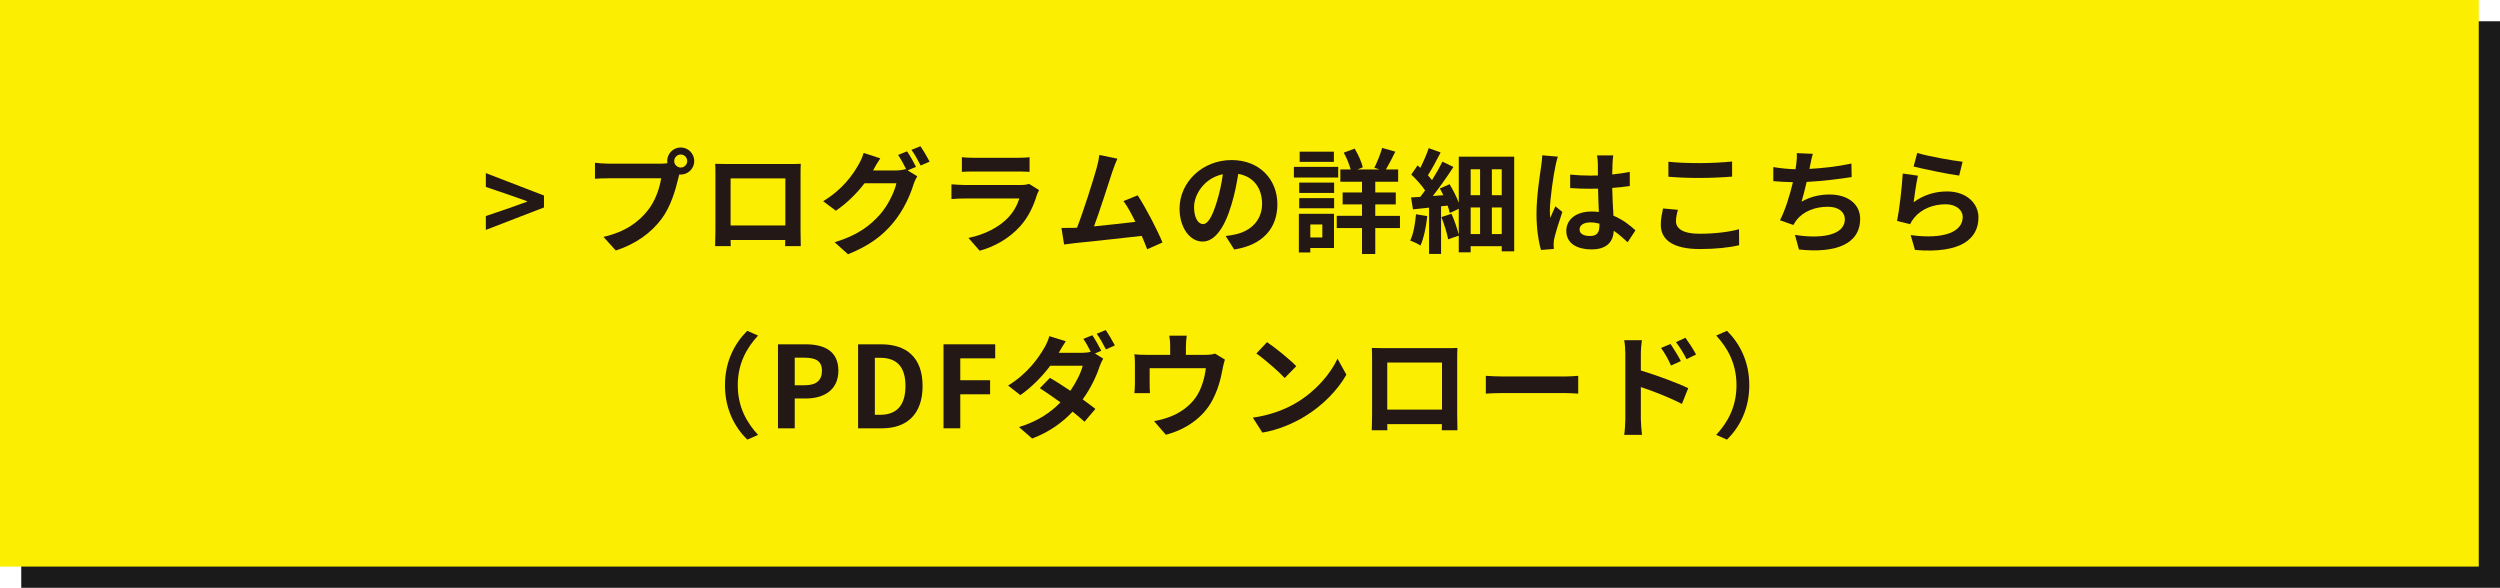
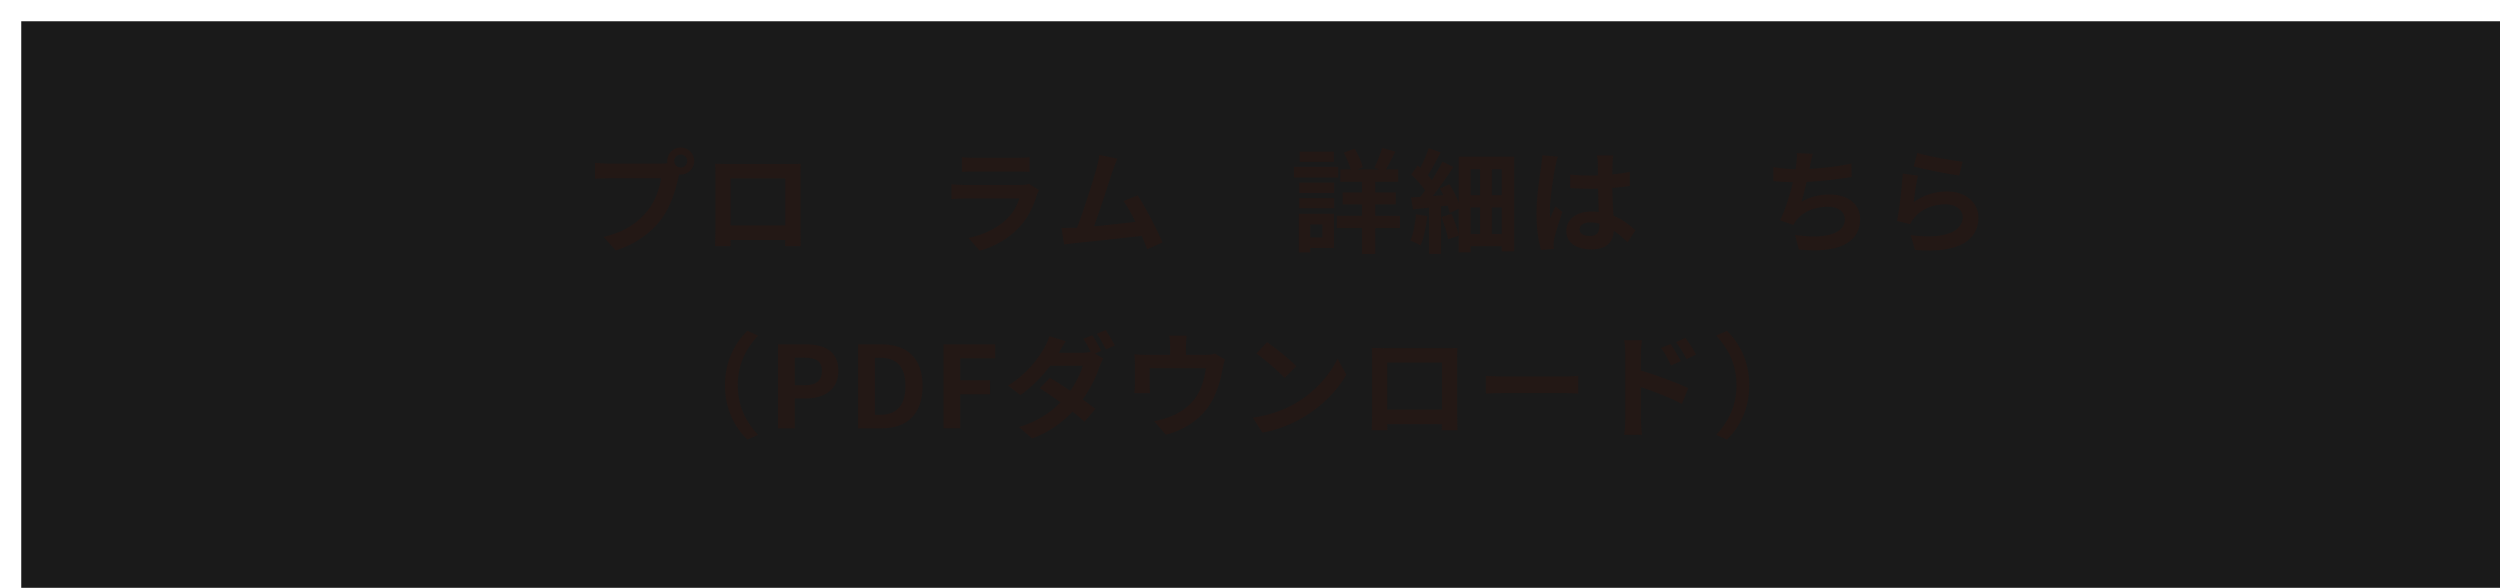
<svg xmlns="http://www.w3.org/2000/svg" id="_レイヤー_2" data-name="レイヤー 2" width="353" height="83" viewBox="0 0 353 83">
  <g id="hf">
    <rect x="3" y="3" width="350" height="80" fill="#1a1a1a" />
-     <rect x="0" width="350" height="80" fill="#fcee01" />
    <g>
-       <path d="M68.6,30.507l3.377-1.152,2.449-.88v-.064l-2.449-.864-3.377-1.152v-1.953l8.211,3.169v1.681l-8.211,3.17v-1.953Z" fill="#231815" />
      <path d="M96.126,20.823c1.04,0,1.904.864,1.904,1.921,0,1.04-.864,1.904-1.904,1.904-.064,0-.145,0-.208-.016-.049.176-.08.336-.128.479-.368,1.569-1.057,4.05-2.401,5.827-1.44,1.921-3.586,3.505-6.435,4.434l-1.745-1.921c3.17-.736,4.979-2.129,6.274-3.762,1.057-1.328,1.665-3.137,1.873-4.514h-7.442c-.736,0-1.505.032-1.905.064v-2.257c.464.063,1.377.128,1.905.128h7.41c.225,0,.576-.017.913-.064-.017-.096-.032-.192-.032-.304,0-1.057.864-1.921,1.921-1.921ZM96.126,23.656c.496,0,.912-.416.912-.912,0-.513-.416-.929-.912-.929-.513,0-.929.416-.929.929,0,.496.416.912.929.912Z" fill="#231815" />
      <path d="M102.681,23.16h8.803c.4,0,1.009,0,1.585-.032-.032.48-.032,1.072-.032,1.553v7.843c0,.625.032,2.161.032,2.226h-2.209c0-.032.017-.4.017-.864h-7.716c.017.447.017.815.017.864h-2.209c0-.08.048-1.473.048-2.241v-7.827c0-.448,0-1.104-.032-1.553.656.016,1.265.032,1.697.032ZM103.161,31.836h7.731v-6.644h-7.731v6.644Z" fill="#231815" />
-       <path d="M129.34,23.561l-1.185.496,1.36.832c-.176.304-.399.752-.527,1.152-.433,1.425-1.345,3.554-2.802,5.33-1.521,1.873-3.441,3.329-6.45,4.53l-1.889-1.697c3.265-.976,5.042-2.368,6.45-3.97,1.089-1.232,2.017-3.169,2.273-4.354h-4.498c-1.072,1.393-2.465,2.802-4.05,3.874l-1.793-1.345c2.802-1.696,4.21-3.777,4.994-5.154.24-.384.576-1.12.721-1.664l2.353.768c-.384.561-.8,1.281-.977,1.633-.016.032-.031.048-.048.08h3.201c.496,0,1.041-.08,1.393-.192l.112.064c-.32-.641-.769-1.488-1.169-2.064l1.265-.513c.4.576.977,1.601,1.265,2.193ZM131.261,22.824l-1.265.544c-.336-.672-.849-1.601-1.296-2.209l1.264-.512c.417.592,1.009,1.616,1.297,2.177Z" fill="#231815" />
      <path d="M146.414,27.514c-.48,1.553-1.169,3.105-2.369,4.434-1.617,1.793-3.666,2.882-5.715,3.458l-1.584-1.809c2.4-.497,4.321-1.553,5.538-2.802.864-.88,1.36-1.873,1.648-2.769h-7.731c-.384,0-1.184.016-1.856.08v-2.081c.673.048,1.36.096,1.856.096h7.924c.512,0,.944-.063,1.168-.16l1.425.881c-.112.208-.24.496-.304.672ZM137.482,22.279h6.162c.496,0,1.28-.016,1.729-.08v2.065c-.432-.032-1.185-.048-1.761-.048h-6.13c-.513,0-1.201.016-1.665.048v-2.065c.448.064,1.12.08,1.665.08Z" fill="#231815" />
      <path d="M157.083,24.185c-.513,1.568-1.809,5.634-2.609,7.779,1.953-.192,4.226-.448,5.843-.641-.561-1.152-1.152-2.225-1.681-2.929l2.001-.816c1.136,1.729,2.769,4.865,3.505,6.658l-2.16.961c-.209-.545-.465-1.201-.769-1.89-2.594.305-7.443.816-9.46,1.024-.4.049-.992.129-1.505.192l-.368-2.337c.544,0,1.232,0,1.761-.016.128,0,.288-.017.433-.017.928-2.368,2.305-6.754,2.769-8.419.225-.816.32-1.312.385-1.856l2.545.527c-.208.48-.448,1.073-.688,1.777Z" fill="#231815" />
-       <path d="M174.267,35.229l-1.2-1.904c.608-.064,1.057-.16,1.488-.256,2.049-.48,3.649-1.953,3.649-4.29,0-2.209-1.2-3.857-3.361-4.226-.224,1.36-.496,2.833-.96,4.338-.961,3.233-2.337,5.218-4.082,5.218-1.776,0-3.249-1.953-3.249-4.658,0-3.697,3.201-6.851,7.347-6.851,3.97,0,6.467,2.753,6.467,6.243,0,3.377-2.064,5.762-6.099,6.386ZM169.866,31.644c.672,0,1.296-1.009,1.953-3.169.368-1.185.672-2.546.848-3.874-2.641.544-4.065,2.881-4.065,4.642,0,1.617.641,2.401,1.265,2.401Z" fill="#231815" />
      <path d="M188.955,25.065h-6.259v-1.504h6.259v1.504ZM188.362,35.021h-3.345v.625h-1.617v-5.459h4.962v4.834ZM183.448,25.785h4.931v1.456h-4.931v-1.456ZM183.448,27.978h4.931v1.425h-4.931v-1.425ZM188.346,22.856h-4.834v-1.44h4.834v1.44ZM185.017,31.692v1.841h1.696v-1.841h-1.696ZM197.678,32.204h-3.49v3.665h-1.872v-3.665h-3.569v-1.729h3.569v-1.616h-2.737v-1.681h2.737v-1.521h-3.058v-1.729h1.457c-.192-.721-.576-1.649-.977-2.369l1.536-.576c.513.832.977,1.904,1.152,2.641l-.768.305h3.121l-.721-.24c.385-.769.864-1.953,1.104-2.802l1.856.528c-.447.913-.928,1.841-1.328,2.514h1.729v1.729h-3.233v1.521h2.897v1.681h-2.897v1.616h3.49v1.729Z" fill="#231815" />
      <path d="M201.528,30.524c-.159,1.521-.496,3.121-.96,4.146-.32-.225-1.04-.561-1.44-.705.448-.928.688-2.368.816-3.713l1.584.272ZM213.805,22.119v13.366h-1.761v-.721h-4.386v.864h-1.681v-2.353l-1.505.512c-.128-.832-.56-2.145-.944-3.137l1.425-.465c.416.929.801,2.097,1.024,2.945v-3.649l-1.265.593c-.063-.305-.176-.656-.304-1.041l-.929.097v6.723h-1.696v-6.531c-.816.08-1.585.16-2.273.24l-.271-1.681c.384-.016.832-.048,1.296-.08.225-.288.465-.592.688-.912-.464-.721-1.265-1.585-1.953-2.241l.896-1.296c.128.111.256.224.385.352.448-.896.912-1.953,1.184-2.785l1.682.608c-.561,1.104-1.233,2.337-1.793,3.218.208.239.416.479.576.688.56-.896,1.088-1.824,1.473-2.608l1.553.752c-.849,1.312-1.921,2.833-2.913,4.098l1.488-.112c-.16-.32-.32-.656-.496-.944l1.376-.608c.496.816.993,1.793,1.297,2.625v-6.515h7.827ZM207.659,23.897v3.665h1.328v-3.665h-1.328ZM207.659,33.052h1.328v-3.762h-1.328v3.762ZM212.045,23.897h-1.393v3.665h1.393v-3.665ZM212.045,33.052v-3.762h-1.393v3.762h1.393Z" fill="#231815" />
      <path d="M219.61,23.544c-.24,1.072-.769,4.594-.769,6.194,0,.32.016.721.063,1.041.208-.561.48-1.104.721-1.648l.977.8c-.448,1.312-.961,2.945-1.152,3.81-.049.224-.08.576-.08.752,0,.16.016.433.031.656l-1.809.145c-.336-1.12-.64-2.945-.64-5.122,0-2.417.479-5.442.656-6.675.063-.448.144-1.057.16-1.568l2.209.191c-.129.32-.32,1.137-.368,1.425ZM227.693,22.985c-.017.352-.032.944-.048,1.648.88-.08,1.712-.208,2.48-.368v2.001c-.769.111-1.601.208-2.48.271.031,1.553.111,2.833.176,3.922,1.328.544,2.337,1.36,3.105,2.064l-1.104,1.681c-.673-.624-1.312-1.185-1.953-1.616-.096,1.536-.96,2.625-3.121,2.625-2.209,0-3.586-.929-3.586-2.609,0-1.616,1.377-2.737,3.554-2.737.368,0,.721.017,1.041.064-.032-.992-.097-2.161-.112-3.297-.385.016-.769.016-1.137.016-.944,0-1.856-.032-2.801-.096v-1.905c.912.097,1.841.145,2.801.145.368,0,.752,0,1.12-.017,0-.784-.016-1.44-.016-1.776,0-.24-.048-.736-.112-1.057h2.289c-.048.305-.08.688-.096,1.041ZM224.523,33.324c.977,0,1.313-.513,1.313-1.457v-.288c-.417-.111-.849-.176-1.281-.176-.912,0-1.521.384-1.521.992,0,.656.641.929,1.488.929Z" fill="#231815" />
-       <path d="M236.649,31.243c0,1.024.977,1.761,3.281,1.761,2.161,0,4.21-.24,5.619-.641l.016,2.258c-1.393.336-3.313.544-5.555.544-3.665,0-5.506-1.232-5.506-3.426,0-.928.192-1.713.32-2.305l2.097.192c-.16.576-.272,1.072-.272,1.616ZM239.93,23.032c1.585,0,3.41-.097,4.643-.225v2.129c-1.121.097-3.105.192-4.626.192-1.681,0-3.073-.064-4.37-.176v-2.113c1.185.128,2.673.192,4.354.192Z" fill="#231815" />
      <path d="M255.594,23.353c-.032.144-.064.319-.097.496,1.825-.097,3.986-.337,5.923-.753l.032,1.905c-1.665.271-4.21.576-6.355.688-.224.976-.479,2-.72,2.785,1.297-.721,2.545-1.009,3.97-1.009,2.593,0,4.306,1.377,4.306,3.426,0,3.601-3.474,4.897-8.644,4.337l-.561-2.064c3.506.576,7.043.144,7.043-2.209,0-.96-.816-1.761-2.385-1.761-1.841,0-3.474.656-4.434,1.873-.177.224-.288.432-.448.704l-1.889-.672c.768-1.489,1.408-3.618,1.824-5.379-1.008-.016-1.952-.063-2.769-.144v-1.985c.96.16,2.16.288,3.137.305.032-.24.064-.465.097-.656.096-.688.111-1.089.079-1.617l2.273.097c-.176.56-.272,1.104-.384,1.633Z" fill="#231815" />
      <path d="M270.202,28.554c1.457-1.056,3.041-1.521,4.722-1.521,2.802,0,4.434,1.729,4.434,3.666,0,2.913-2.305,5.154-8.963,4.594l-.608-2.097c4.802.656,7.347-.513,7.347-2.545,0-1.041-.992-1.809-2.385-1.809-1.809,0-3.441.672-4.45,1.889-.288.352-.448.607-.592.928l-1.841-.464c.32-1.568.688-4.706.8-6.69l2.146.304c-.208.881-.496,2.833-.608,3.745ZM277.117,22.84l-.48,1.953c-1.616-.208-5.187-.961-6.435-1.281l.512-1.92c1.521.479,5.011,1.088,6.403,1.248Z" fill="#231815" />
      <path d="M105.517,46.711l1.521.672c-1.601,1.729-2.865,3.938-2.865,7.012s1.265,5.281,2.865,7.011l-1.521.672c-1.729-1.696-3.153-4.258-3.153-7.683s1.425-5.987,3.153-7.684Z" fill="#231815" />
      <path d="M109.848,48.616h3.889c2.626,0,4.643.928,4.643,3.729,0,2.705-2.033,3.921-4.578,3.921h-1.585v4.21h-2.368v-11.86ZM113.641,54.395c1.633,0,2.417-.688,2.417-2.049,0-1.377-.864-1.841-2.497-1.841h-1.345v3.89h1.425Z" fill="#231815" />
      <path d="M121.161,48.616h3.249c3.617,0,5.858,1.889,5.858,5.89s-2.241,5.971-5.73,5.971h-3.377v-11.86ZM124.265,58.572c2.209,0,3.586-1.185,3.586-4.066,0-2.896-1.377-3.985-3.586-3.985h-.736v8.052h.736Z" fill="#231815" />
      <path d="M133.224,48.616h7.299v1.984h-4.931v3.089h4.21v1.985h-4.21v4.802h-2.368v-11.86Z" fill="#231815" />
      <path d="M155.5,49.529l-.896.384,1.169.721c-.177.32-.385.752-.528,1.152-.416,1.297-1.217,3.009-2.369,4.609.688.497,1.312.961,1.793,1.345l-1.537,1.809c-.432-.399-1.024-.896-1.681-1.424-1.408,1.488-3.217,2.849-5.714,3.793l-1.856-1.616c2.769-.849,4.546-2.146,5.858-3.489-1.041-.753-2.098-1.473-2.914-2.001l1.425-1.457c.849.48,1.857,1.137,2.882,1.825.815-1.169,1.504-2.545,1.744-3.538h-4.578c-1.12,1.489-2.608,3.025-4.226,4.146l-1.729-1.345c2.801-1.729,4.29-3.922,5.106-5.314.24-.384.576-1.12.72-1.665l2.321.721c-.384.561-.801,1.28-.992,1.633h3.265c.433,0,.896-.048,1.249-.145-.305-.608-.688-1.312-1.041-1.824l1.265-.513c.4.576.977,1.601,1.265,2.193ZM157.421,48.776l-1.265.561c-.336-.672-.849-1.601-1.296-2.209l1.264-.528c.417.608,1.009,1.617,1.297,2.177Z" fill="#231815" />
      <path d="M167.451,48.872v1.232h2.785c.672,0,1.056-.08,1.328-.176l1.393.848c-.128.353-.256.961-.32,1.281-.271,1.536-.704,3.073-1.488,4.529-1.28,2.369-3.682,4.065-6.53,4.802l-1.665-1.921c.721-.128,1.601-.368,2.257-.624,1.328-.496,2.737-1.44,3.634-2.737.816-1.168,1.232-2.688,1.424-4.113h-7.938v2.337c0,.368.016.864.048,1.185h-2.209c.048-.4.08-.912.08-1.345v-2.769c0-.353-.016-.993-.08-1.377.544.063,1.024.08,1.633.08h3.425v-1.232c0-.448-.016-.784-.128-1.473h2.465c-.08.688-.111,1.024-.111,1.473Z" fill="#231815" />
      <path d="M183.034,56.875c2.737-1.616,4.817-4.065,5.826-6.227l1.249,2.257c-1.217,2.161-3.346,4.37-5.923,5.923-1.616.977-3.682,1.872-5.938,2.257l-1.345-2.113c2.497-.352,4.578-1.168,6.131-2.097ZM183.034,51.705l-1.633,1.665c-.832-.896-2.833-2.642-4.002-3.458l1.505-1.601c1.12.752,3.201,2.417,4.13,3.394Z" fill="#231815" />
      <path d="M195.401,49.16h8.803c.4,0,1.009,0,1.585-.032-.032.48-.032,1.072-.032,1.553v7.843c0,.625.032,2.161.032,2.226h-2.209c0-.032.017-.4.017-.864h-7.716c.017.447.017.815.017.864h-2.209c0-.08.048-1.473.048-2.241v-7.827c0-.448,0-1.104-.032-1.553.656.016,1.265.032,1.697.032ZM195.88,57.836h7.731v-6.644h-7.731v6.644Z" fill="#231815" />
      <path d="M212.377,53.161h8.596c.752,0,1.456-.063,1.872-.096v2.513c-.384-.016-1.2-.079-1.872-.079h-8.596c-.912,0-1.985.031-2.577.079v-2.513c.576.048,1.745.096,2.577.096Z" fill="#231815" />
      <path d="M229.497,49.977c0-.576-.049-1.36-.16-1.938h2.497c-.064.561-.145,1.265-.145,1.938v2.337c2.129.64,5.218,1.776,6.69,2.497l-.896,2.225c-1.664-.88-4.065-1.809-5.794-2.385v4.529c0,.448.08,1.569.16,2.226h-2.513c.096-.625.16-1.601.16-2.226v-9.203ZM237.339,50.985l-1.393.625c-.464-1.009-.816-1.649-1.408-2.481l1.344-.561c.448.673,1.089,1.697,1.457,2.417ZM239.484,50.057l-1.345.656c-.512-1.009-.896-1.601-1.488-2.401l1.329-.624c.464.641,1.136,1.648,1.504,2.369Z" fill="#231815" />
      <path d="M243.848,62.077l-1.521-.672c1.601-1.729,2.865-3.938,2.865-7.011s-1.265-5.282-2.865-7.012l1.521-.672c1.729,1.696,3.153,4.258,3.153,7.684s-1.425,5.986-3.153,7.683Z" fill="#231815" />
    </g>
  </g>
</svg>